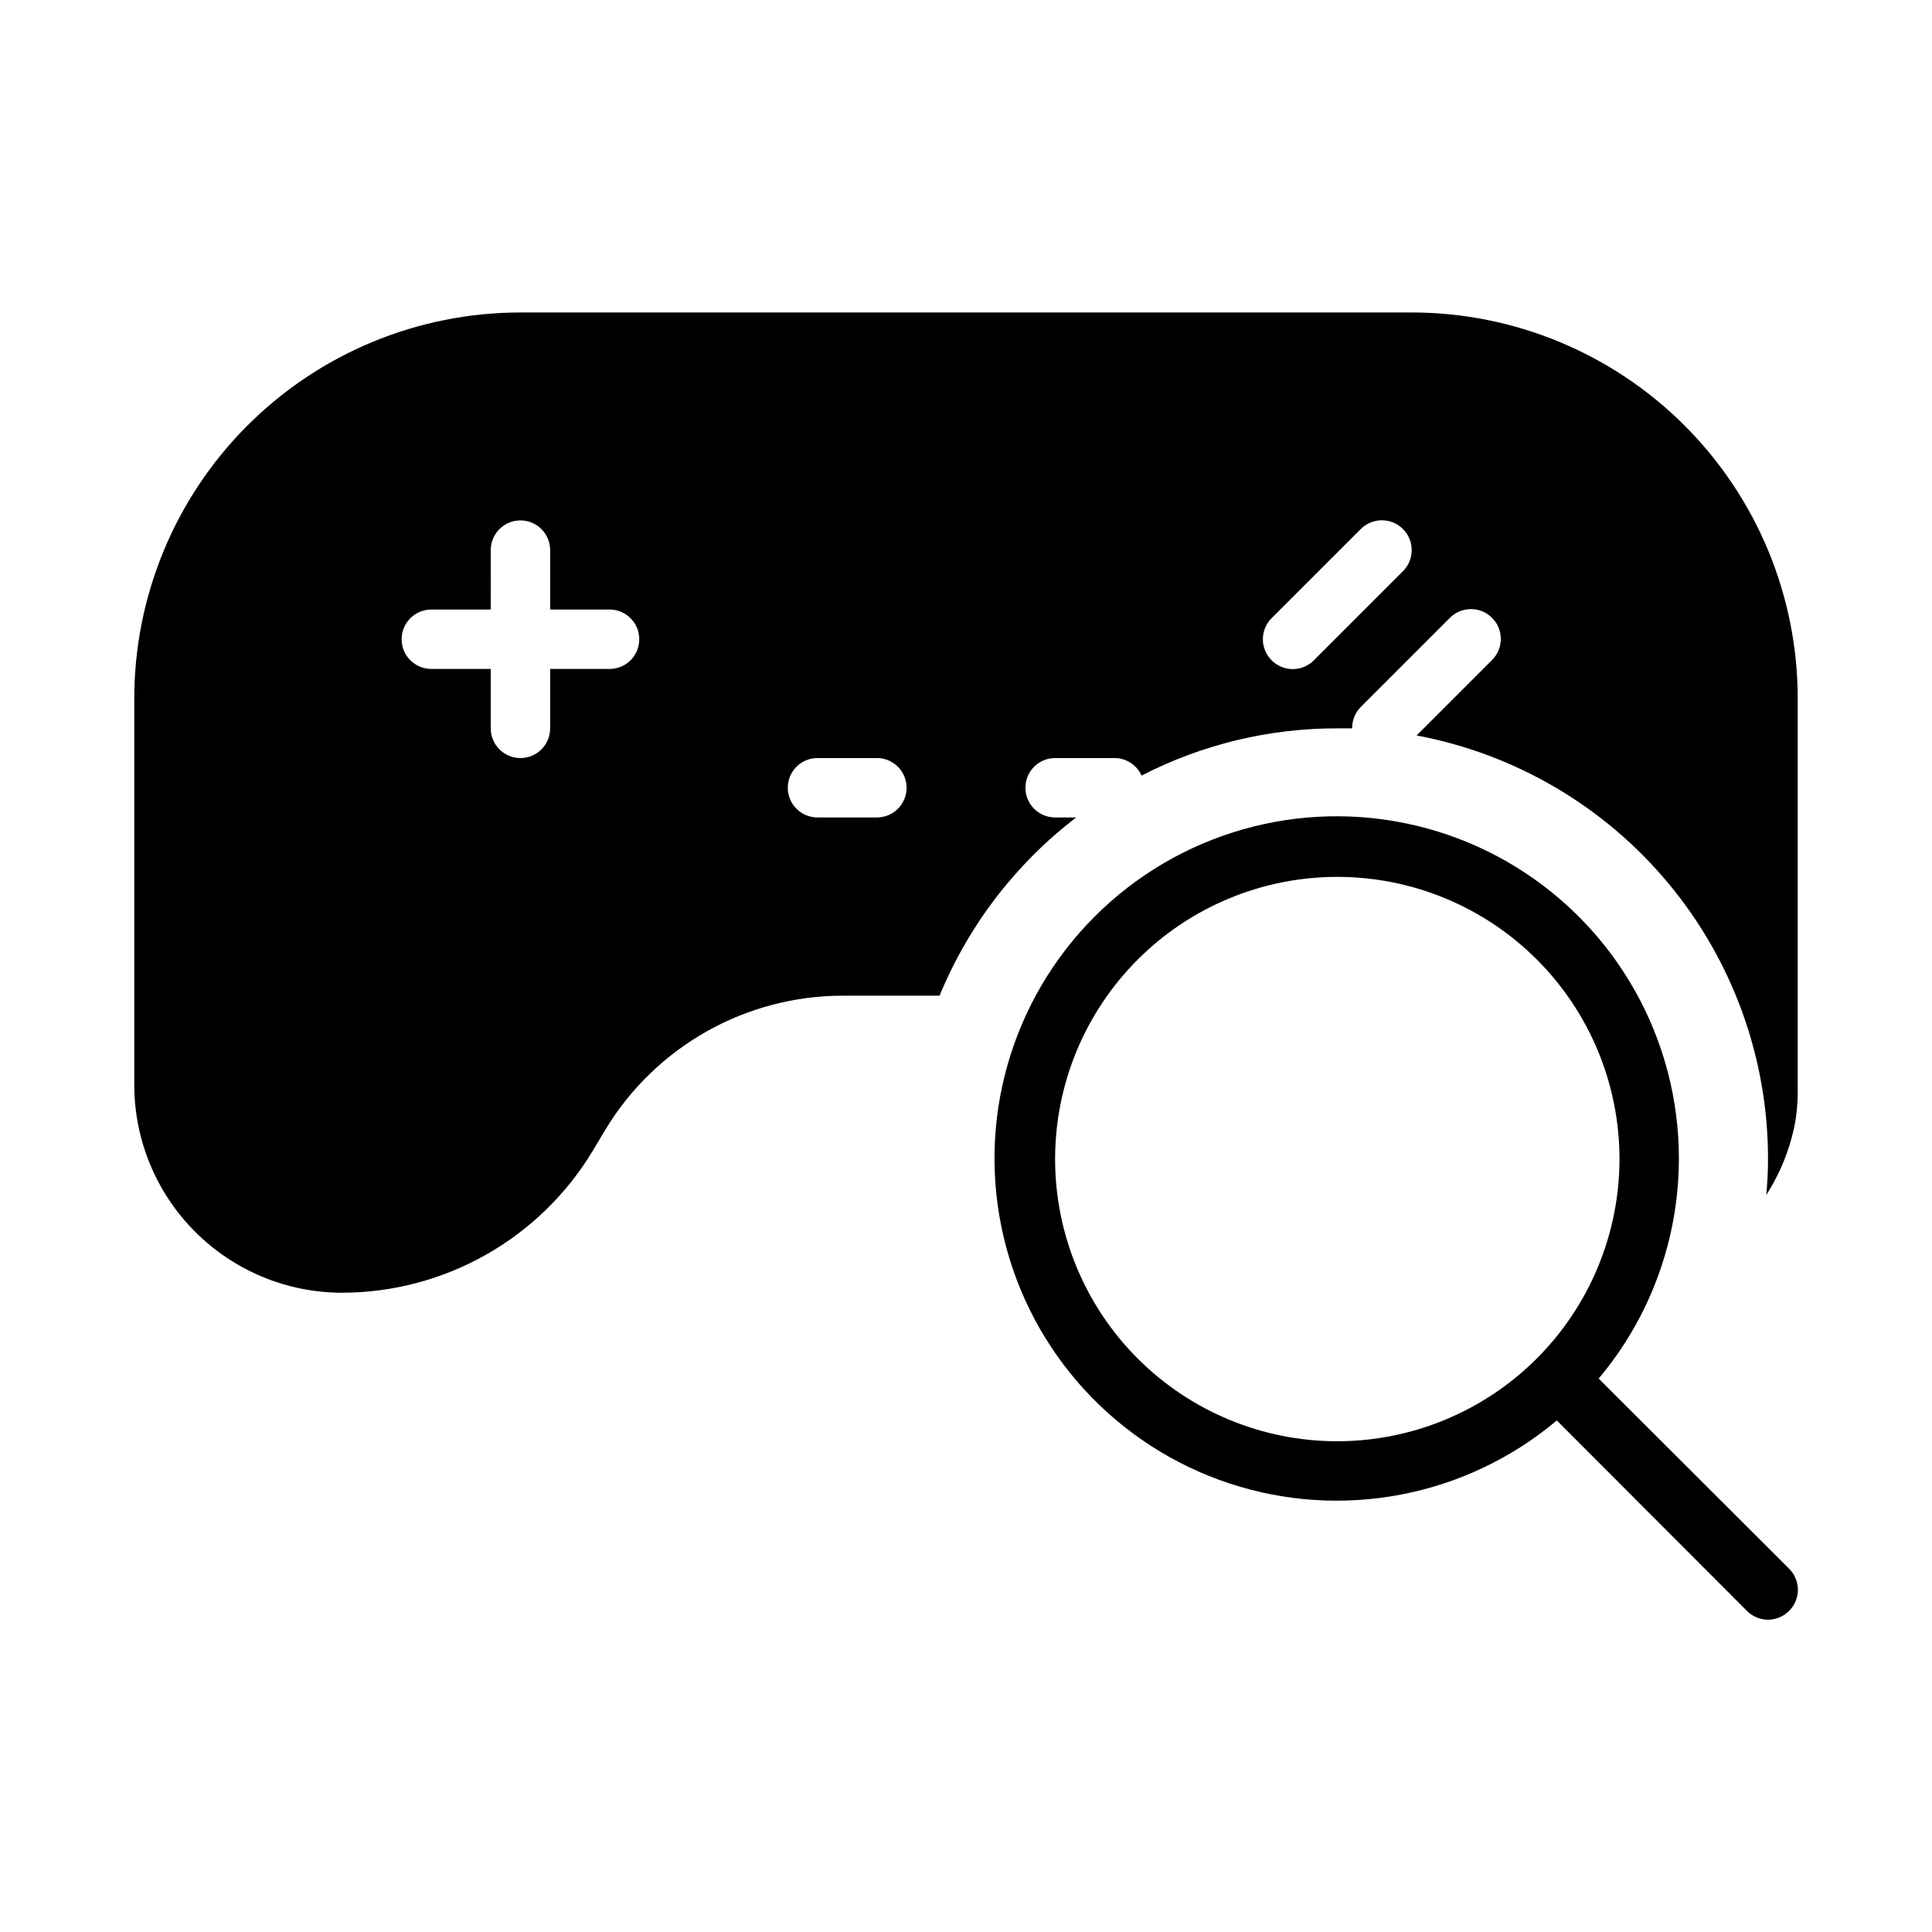
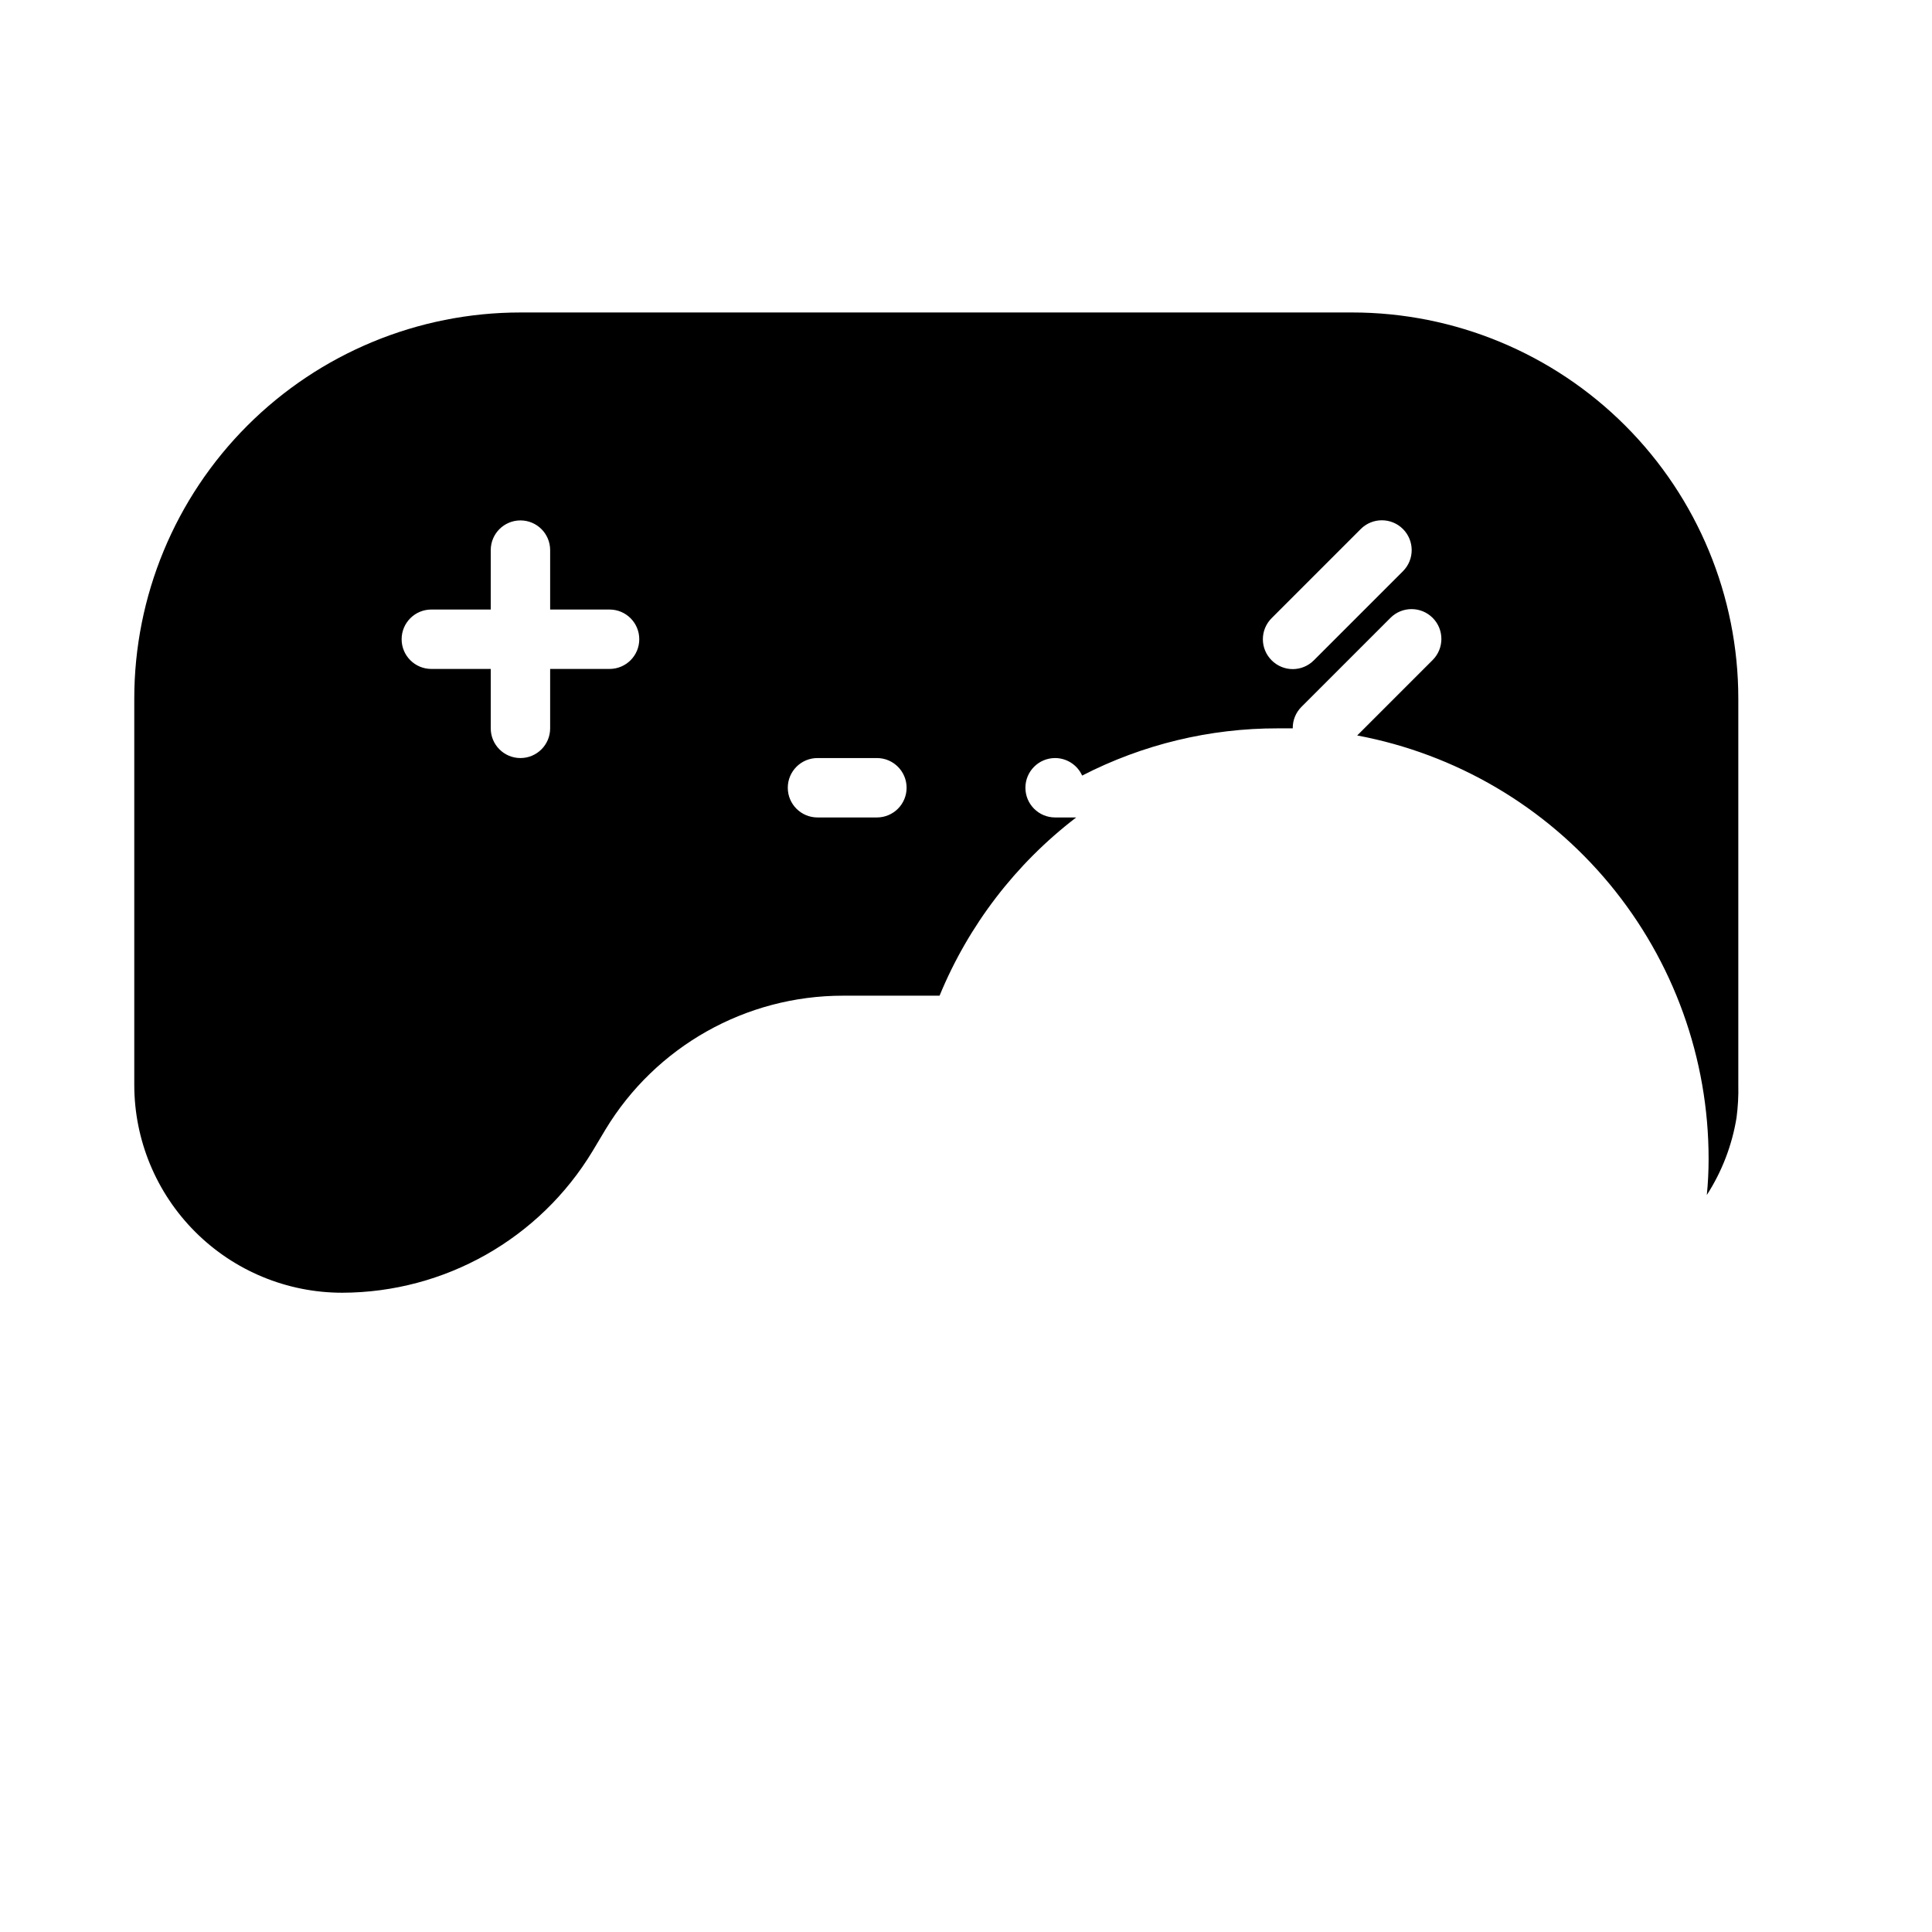
<svg xmlns="http://www.w3.org/2000/svg" fill="#000000" width="800px" height="800px" version="1.1" viewBox="144 144 512 512">
  <g>
-     <path d="m567.67 509.34c20.242-24.09 26.547-56.949 16.66-86.824-9.883-29.871-34.547-52.484-65.16-59.746-30.617-7.262-62.809 1.863-85.059 24.113-22.246 22.25-31.375 54.441-24.109 85.055 7.262 30.617 29.875 55.277 59.746 65.164 29.871 9.883 62.73 3.578 86.824-16.66l50.383 50.461-0.004-0.004c1.48 1.492 3.492 2.332 5.59 2.332 2.098 0 4.109-0.84 5.59-2.332 1.488-1.477 2.328-3.488 2.328-5.586 0-2.102-0.84-4.113-2.328-5.59zm-69.273 16.609c-19.832 0-38.855-7.879-52.879-21.902-14.027-14.023-21.906-33.047-21.906-52.879 0-19.836 7.879-38.855 21.906-52.883 14.023-14.023 33.047-21.902 52.879-21.902 19.836 0 38.855 7.879 52.879 21.902 14.027 14.027 21.906 33.047 21.906 52.883-0.02 19.828-7.906 38.836-21.926 52.855-14.023 14.02-33.031 21.906-52.859 21.926z" />
-     <path d="m518.08 226.81h-236.16c-27.141 0-53.172 10.785-72.363 29.977-19.191 19.191-29.973 45.219-29.973 72.359v102.34c0 14.613 5.805 28.629 16.141 38.961 10.332 10.336 24.348 16.141 38.965 16.141 27.16-0.055 52.324-14.293 66.359-37.547l3.387-5.668c13.32-22.051 37.211-35.52 62.977-35.504h25.586-0.004c7.684-18.668 20.18-34.965 36.211-47.234h-5.59c-4.348 0-7.871-3.523-7.871-7.871s3.523-7.871 7.871-7.871h15.746c3.094 0.008 5.894 1.824 7.164 4.644 16.043-8.258 33.832-12.551 51.875-12.516h3.938c-0.035-2.121 0.789-4.164 2.281-5.668l23.617-23.617c3.086-3.086 8.09-3.086 11.176 0 3.09 3.086 3.09 8.09 0 11.18l-19.996 19.996 0.004-0.004c26.18 4.906 49.824 18.812 66.832 39.316 17.004 20.5 26.309 46.305 26.293 72.941 0 3.18-0.156 6.359-0.473 9.523 4.004-6.207 6.684-13.176 7.871-20.469 0.383-2.894 0.543-5.816 0.473-8.734v-102.34c0-27.141-10.781-53.168-29.973-72.359-19.191-19.191-45.223-29.977-72.363-29.977zm-212.54 94.465h-15.746v15.746c0 4.348-3.523 7.871-7.871 7.871-4.348 0-7.871-3.523-7.871-7.871v-15.746h-15.746c-4.348 0-7.871-3.523-7.871-7.871s3.523-7.871 7.871-7.871h15.742l0.004-15.746c0-4.348 3.523-7.871 7.871-7.871 4.348 0 7.871 3.523 7.871 7.871v15.742h15.742l0.004 0.004c4.348 0 7.871 3.523 7.871 7.871s-3.523 7.871-7.871 7.871zm70.848 39.359h-15.746c-4.348 0-7.871-3.523-7.871-7.871s3.523-7.871 7.871-7.871h15.746c4.348 0 7.871 3.523 7.871 7.871s-3.523 7.871-7.871 7.871zm139.41-65.258-23.617 23.617c-1.477 1.488-3.488 2.328-5.59 2.328-2.098 0-4.109-0.84-5.59-2.328-1.488-1.48-2.328-3.492-2.328-5.59s0.84-4.109 2.328-5.59l23.617-23.617c3.086-3.086 8.094-3.086 11.18 0 3.086 3.09 3.086 8.094 0 11.18z" />
+     <path d="m518.08 226.81h-236.16c-27.141 0-53.172 10.785-72.363 29.977-19.191 19.191-29.973 45.219-29.973 72.359v102.34c0 14.613 5.805 28.629 16.141 38.961 10.332 10.336 24.348 16.141 38.965 16.141 27.16-0.055 52.324-14.293 66.359-37.547l3.387-5.668c13.32-22.051 37.211-35.52 62.977-35.504h25.586-0.004c7.684-18.668 20.18-34.965 36.211-47.234h-5.59c-4.348 0-7.871-3.523-7.871-7.871s3.523-7.871 7.871-7.871c3.094 0.008 5.894 1.824 7.164 4.644 16.043-8.258 33.832-12.551 51.875-12.516h3.938c-0.035-2.121 0.789-4.164 2.281-5.668l23.617-23.617c3.086-3.086 8.09-3.086 11.176 0 3.09 3.086 3.09 8.09 0 11.18l-19.996 19.996 0.004-0.004c26.18 4.906 49.824 18.812 66.832 39.316 17.004 20.5 26.309 46.305 26.293 72.941 0 3.18-0.156 6.359-0.473 9.523 4.004-6.207 6.684-13.176 7.871-20.469 0.383-2.894 0.543-5.816 0.473-8.734v-102.34c0-27.141-10.781-53.168-29.973-72.359-19.191-19.191-45.223-29.977-72.363-29.977zm-212.54 94.465h-15.746v15.746c0 4.348-3.523 7.871-7.871 7.871-4.348 0-7.871-3.523-7.871-7.871v-15.746h-15.746c-4.348 0-7.871-3.523-7.871-7.871s3.523-7.871 7.871-7.871h15.742l0.004-15.746c0-4.348 3.523-7.871 7.871-7.871 4.348 0 7.871 3.523 7.871 7.871v15.742h15.742l0.004 0.004c4.348 0 7.871 3.523 7.871 7.871s-3.523 7.871-7.871 7.871zm70.848 39.359h-15.746c-4.348 0-7.871-3.523-7.871-7.871s3.523-7.871 7.871-7.871h15.746c4.348 0 7.871 3.523 7.871 7.871s-3.523 7.871-7.871 7.871zm139.41-65.258-23.617 23.617c-1.477 1.488-3.488 2.328-5.59 2.328-2.098 0-4.109-0.84-5.59-2.328-1.488-1.48-2.328-3.492-2.328-5.59s0.84-4.109 2.328-5.59l23.617-23.617c3.086-3.086 8.094-3.086 11.18 0 3.086 3.09 3.086 8.094 0 11.18z" />
  </g>
</svg>